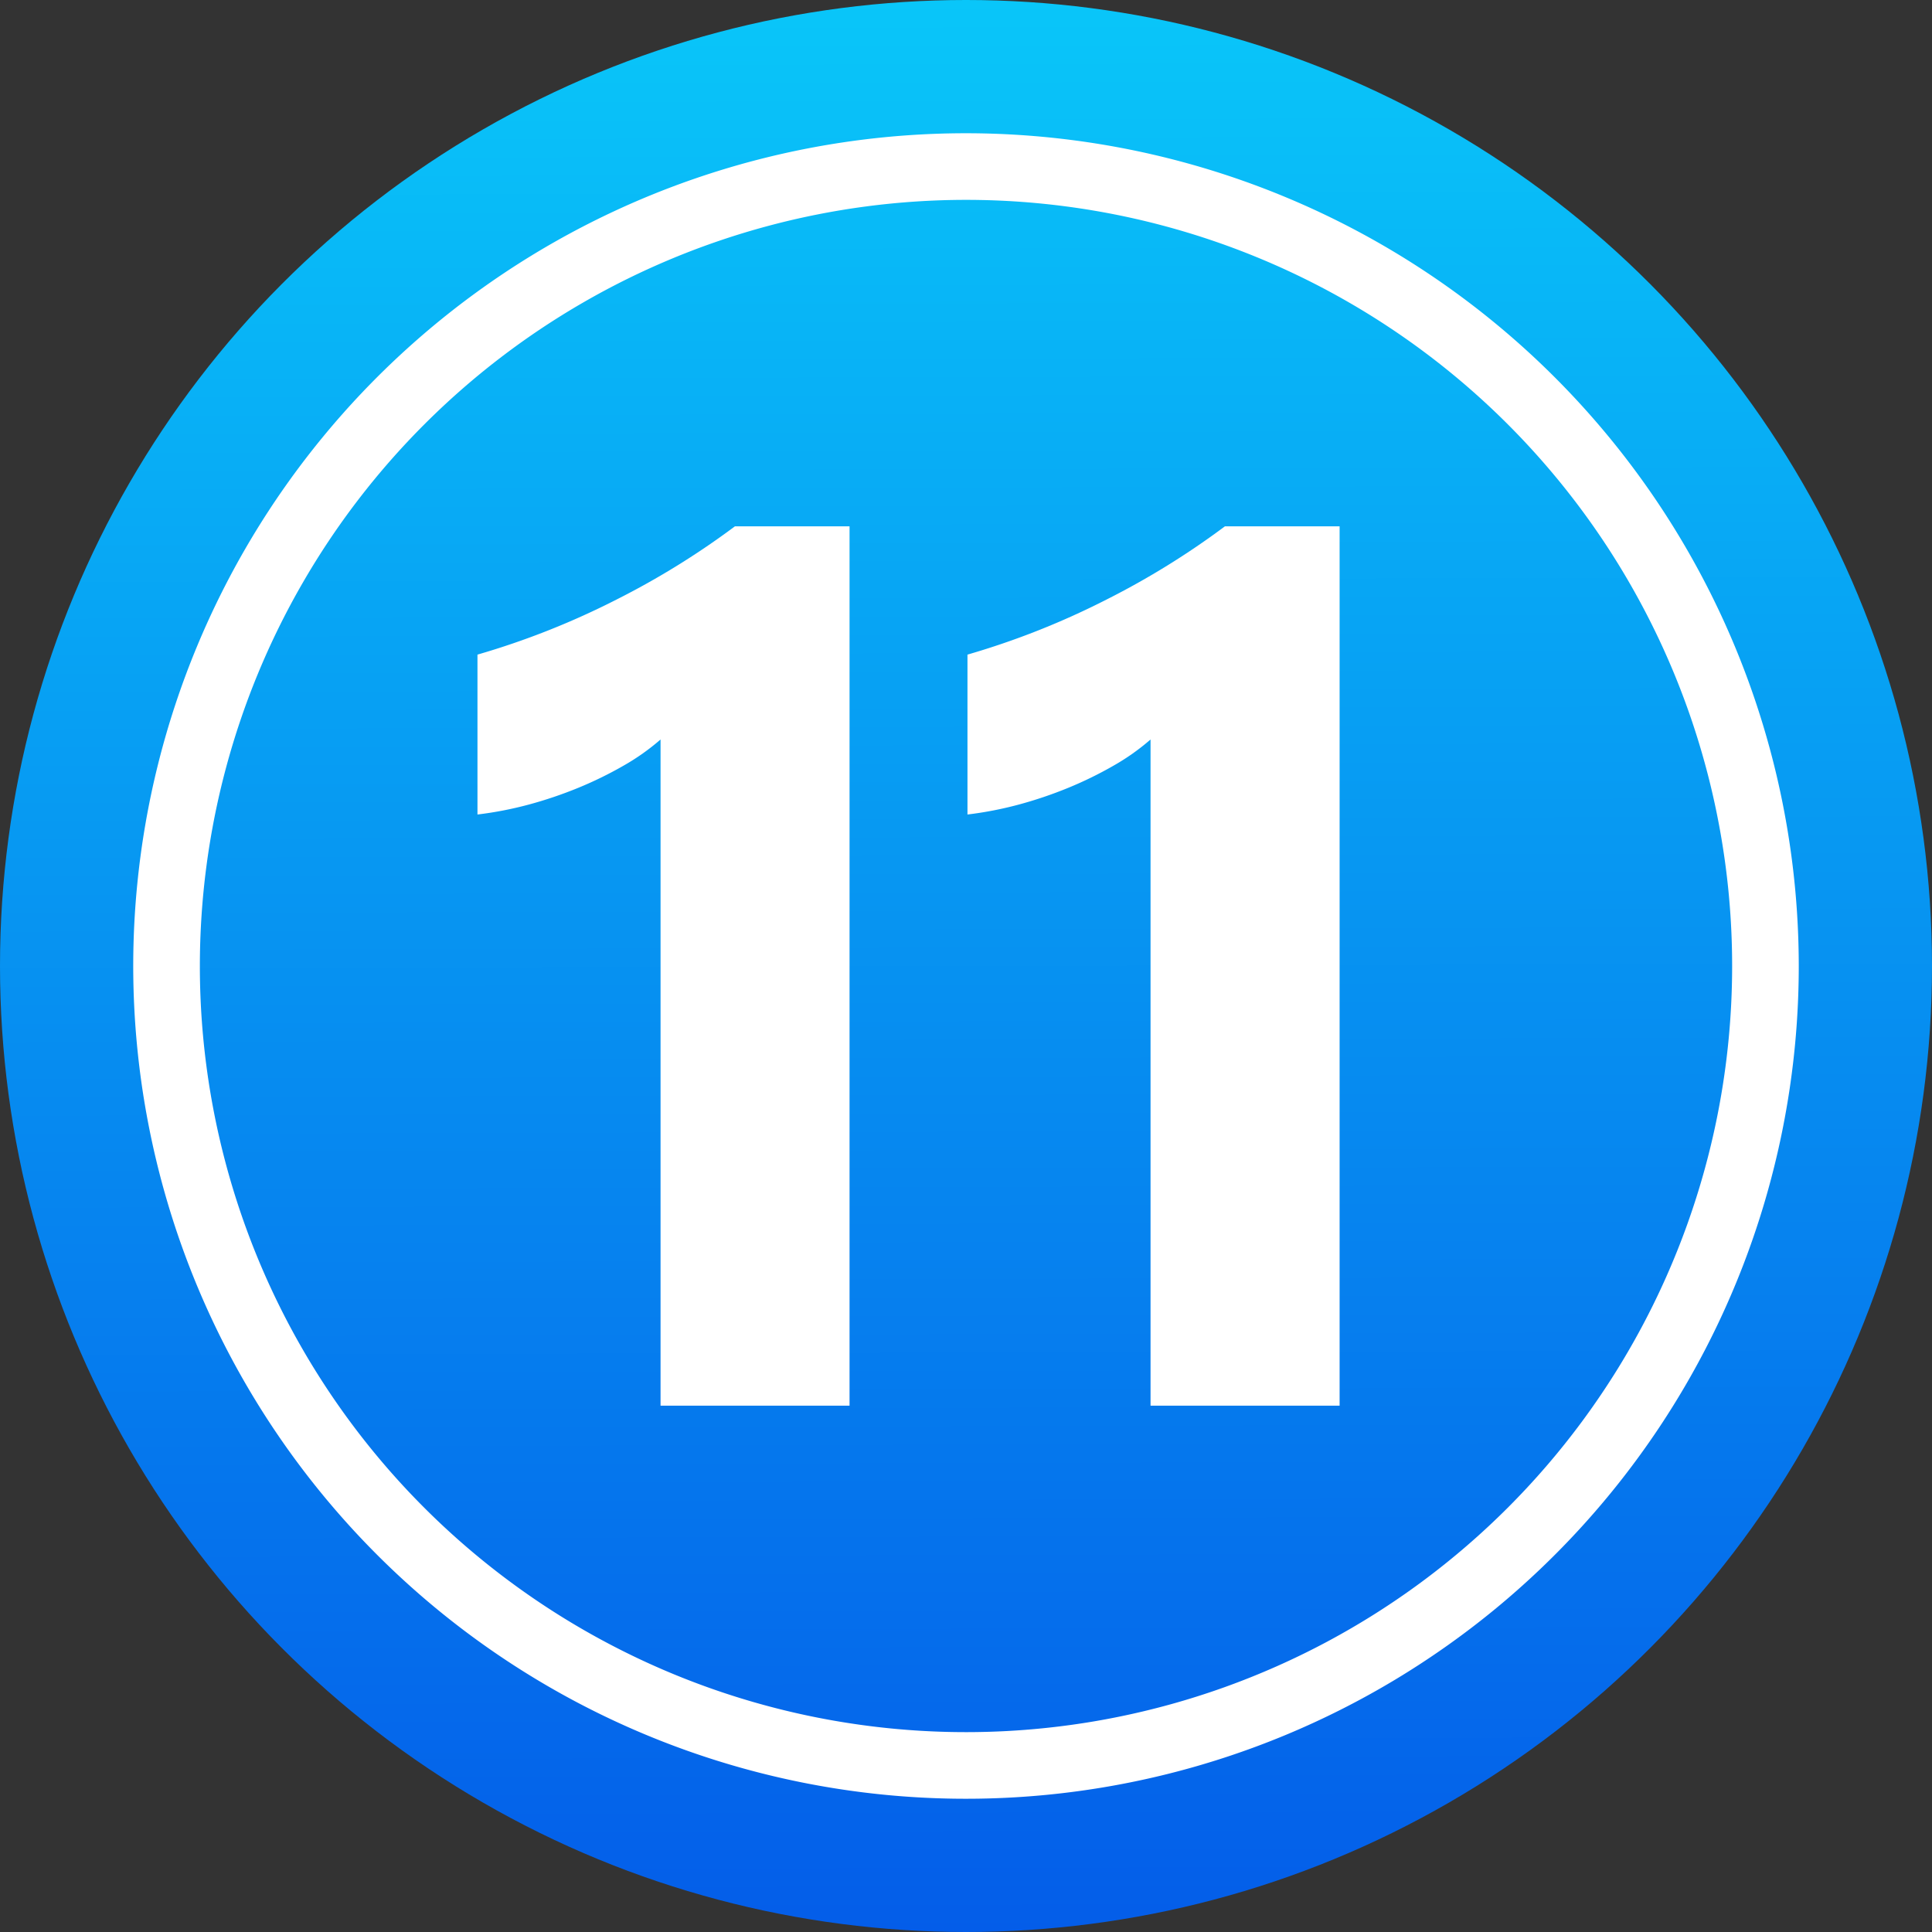
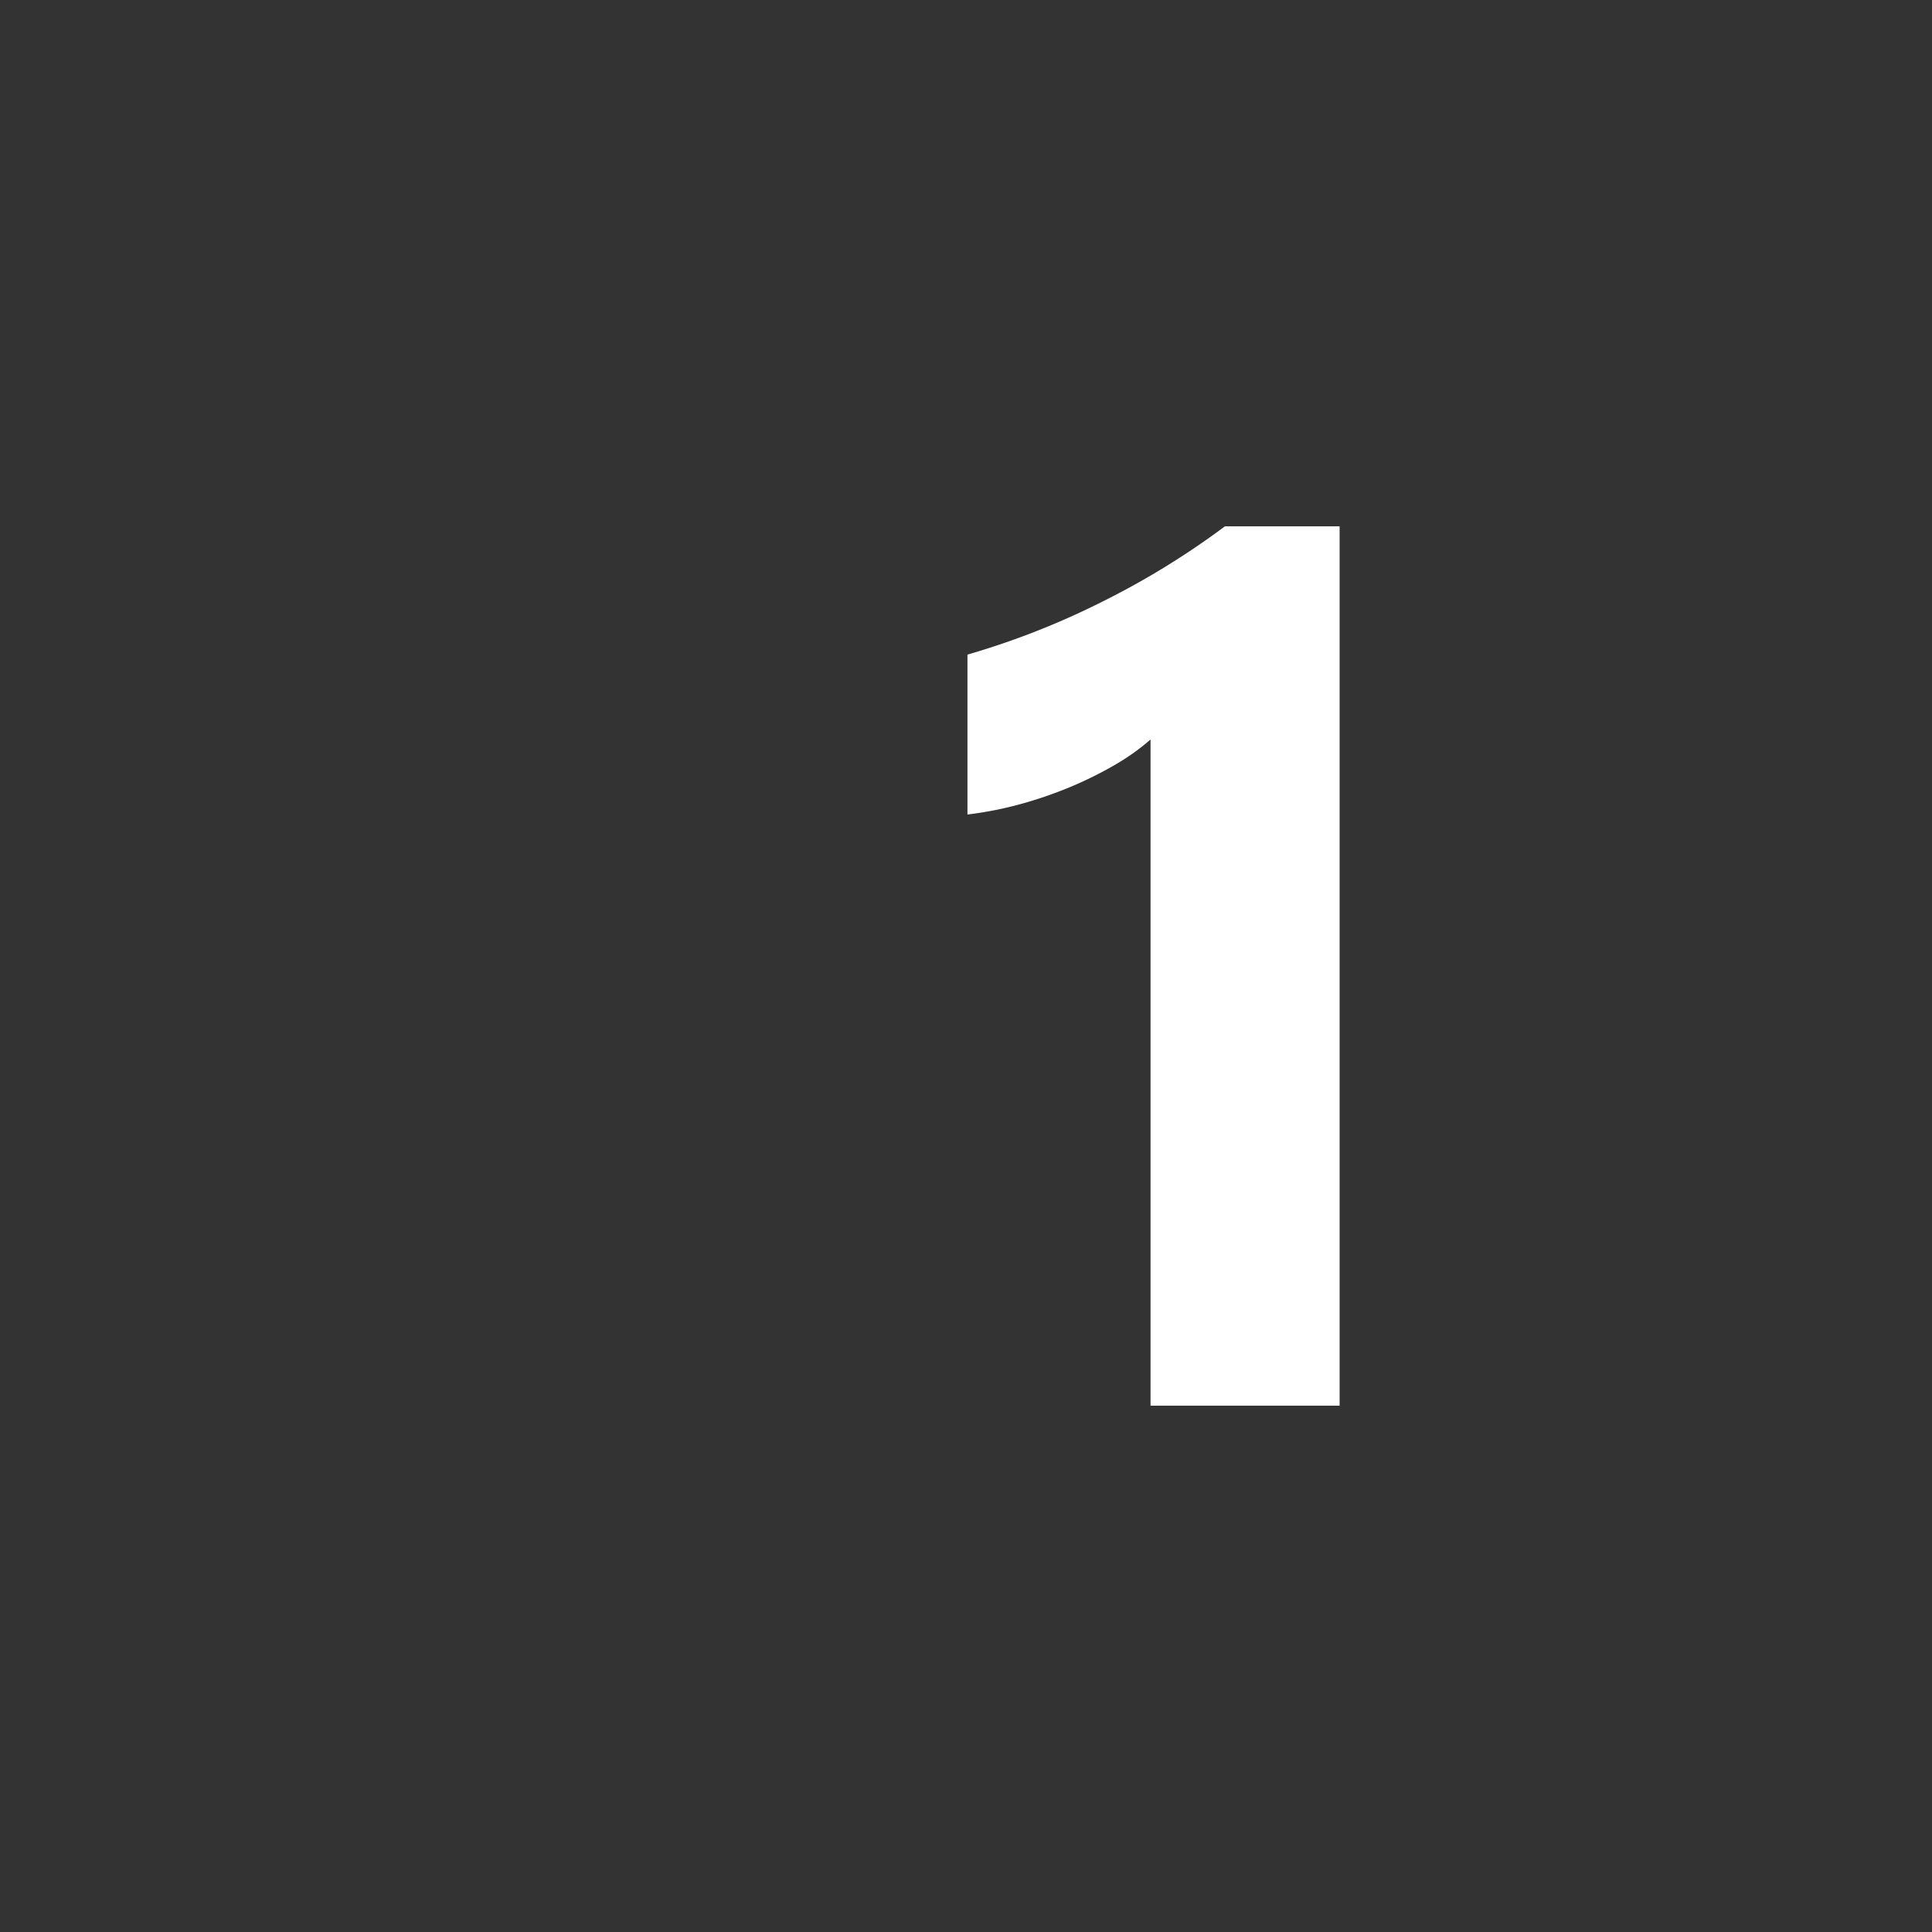
<svg xmlns="http://www.w3.org/2000/svg" xmlns:xlink="http://www.w3.org/1999/xlink" height="29.0" preserveAspectRatio="xMidYMid meet" version="1.0" viewBox="1.5 1.5 29.0 29.0" width="29.0" zoomAndPan="magnify">
  <rect x="1.5" y="1.5" width="29.0" height="29.0" fill="#333333" stroke="none" />
  <defs>
    <linearGradient gradientUnits="userSpaceOnUse" id="a" x1="15.962" x2="16.038" xlink:actuate="onLoad" xlink:show="other" xlink:type="simple" y1="1.5" y2="30.5">
      <stop offset="0" stop-color="#09c6f9" />
      <stop offset="1" stop-color="#045de9" />
    </linearGradient>
  </defs>
  <g data-name="Layer 91">
-     <circle cx="16" cy="16" fill="url(#a)" r="14.5" />
    <g id="change1_1">
-       <path d="M16,4.5A11.5,11.5,0,1,1,4.5,16,11.505,11.505,0,0,1,16,4.5Zm0-1A12.5,12.5,0,1,0,28.5,16,12.506,12.506,0,0,0,16,3.5Z" fill="#fff" fill-rule="evenodd" />
-     </g>
+       </g>
    <g id="change1_2">
-       <path d="M14.252,9.4V22.6H11.415v-10a3.4,3.4,0,0,1-.554.392,5.725,5.725,0,0,1-.68.333,6.254,6.254,0,0,1-.748.253,5.461,5.461,0,0,1-.766.148v-2.4a11.844,11.844,0,0,0,2.09-.828A11.981,11.981,0,0,0,12.532,9.4Z" fill="#fff" />
-     </g>
+       </g>
    <g id="change1_3">
-       <path d="M21.608,9.4V22.6H18.77v-10a3.4,3.4,0,0,1-.554.392,5.724,5.724,0,0,1-.68.333,6.254,6.254,0,0,1-.748.253,5.465,5.465,0,0,1-.766.148v-2.4a11.841,11.841,0,0,0,2.09-.828A11.982,11.982,0,0,0,19.887,9.4Z" fill="#fff" />
+       <path d="M21.608,9.4V22.6H18.77v-10a3.4,3.4,0,0,1-.554.392,5.724,5.724,0,0,1-.68.333,6.254,6.254,0,0,1-.748.253,5.465,5.465,0,0,1-.766.148v-2.4a11.841,11.841,0,0,0,2.09-.828A11.982,11.982,0,0,0,19.887,9.4" fill="#fff" />
    </g>
  </g>
</svg>